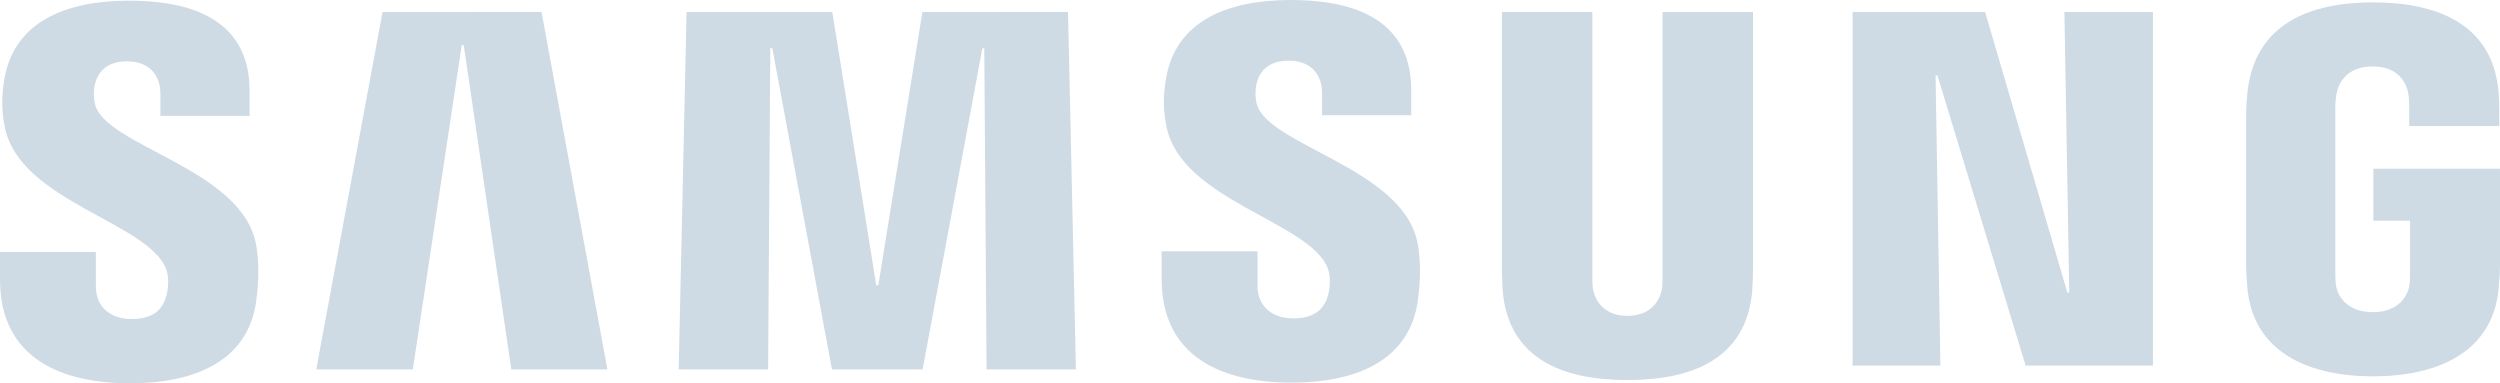
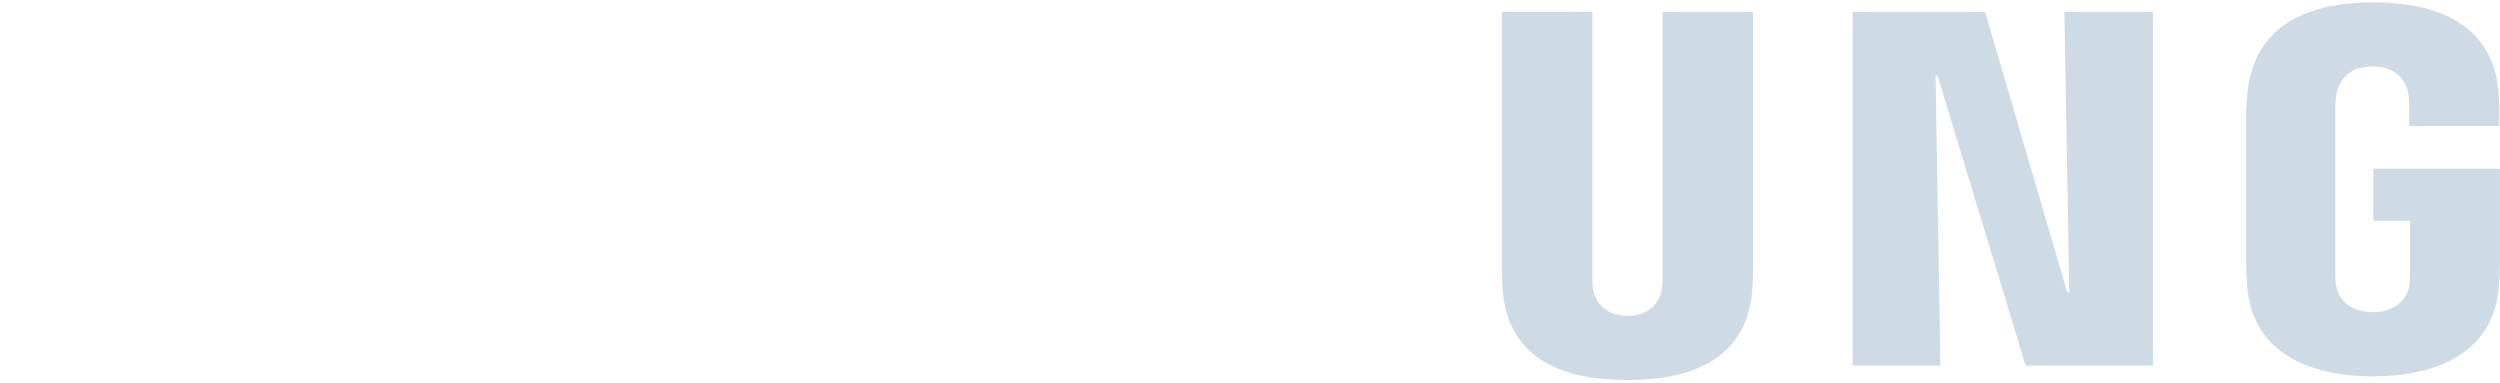
<svg xmlns="http://www.w3.org/2000/svg" width="600px" height="92px" viewBox="0 0 600 92" version="1.1">
  <title>Samsung-Logo.wine</title>
  <g id="Page-1" stroke="none" stroke-width="1" fill="none" fill-rule="evenodd">
    <g id="Samsung-Logo.wine" fill="#CEDBE4" fill-rule="nonzero">
-       <path d="M39.825,64.449 C40.651,66.523 40.389,69.18 39.986,70.791 C39.281,73.65 37.349,76.57 31.631,76.57 C26.275,76.57 23.013,73.469 23.013,68.798 L23.013,60.483 L0,60.483 L0,67.086 C0,86.214 15.04,91.992 31.167,91.992 C46.671,91.992 59.436,86.717 61.469,72.402 C62.516,64.993 61.751,60.14 61.389,58.348 C57.764,40.389 25.228,35.033 22.792,24.986 C22.453,23.505 22.426,21.969 22.711,20.476 C23.315,17.718 25.188,14.718 30.543,14.718 C35.577,14.718 38.496,17.819 38.496,22.49 L38.496,27.805 L59.899,27.805 L59.899,21.765 C59.899,3.081 43.127,0.161 31.006,0.161 C15.745,0.161 3.282,5.215 1.007,19.208 C0.403,23.033 0.302,26.456 1.208,30.765 C4.933,48.281 35.396,53.355 39.825,64.449" id="a" />
-       <path d="M91.811,2.899 L75.905,88.65 L99.079,88.65 L110.818,10.832 L111.301,10.832 L122.717,88.65 L145.77,88.65 L129.965,2.879 L91.811,2.899 Z M221.373,2.899 L210.803,68.456 L210.3,68.456 L199.749,2.899 L164.777,2.899 L162.884,88.65 L184.347,88.65 L184.87,11.557 L185.354,11.557 L199.669,88.65 L221.434,88.65 L235.769,11.577 L236.232,11.577 L236.776,88.65 L258.219,88.65 L256.326,2.879 L221.373,2.899 Z" id="Shape" />
      <g id="a-link" transform="translate(278.796, 0)">
-         <path d="M39.825,64.288 C40.651,66.362 40.389,69.019 39.986,70.63 C39.281,73.489 37.349,76.409 31.631,76.409 C26.275,76.409 23.013,73.308 23.013,68.637 L23.013,60.321 L0,60.321 L0,66.925 C0,86.053 15.04,91.831 31.167,91.831 C46.671,91.831 59.436,86.556 61.469,72.241 C62.516,64.831 61.751,59.979 61.389,58.187 C57.764,40.228 25.228,34.872 22.792,24.825 C22.453,23.344 22.426,21.808 22.711,20.315 C23.315,17.557 25.188,14.557 30.543,14.557 C35.577,14.557 38.496,17.658 38.496,22.329 L38.496,27.644 L59.899,27.644 L59.899,21.604 C59.899,2.919 43.127,0 31.006,0 C15.745,0 3.282,5.054 1.007,19.047 C0.403,22.872 0.302,26.295 1.208,30.604 C4.933,48.12 35.396,53.194 39.825,64.288" id="a" />
-       </g>
+         </g>
      <path d="M390.6,75.805 C396.559,75.805 398.391,71.697 398.814,69.603 C398.995,68.677 399.016,67.429 399.016,66.321 L399.016,2.899 L420.72,2.899 L420.72,64.368 C420.724,66.249 420.657,68.13 420.519,70.006 C419.009,86.012 406.365,91.207 390.6,91.207 C374.815,91.207 362.17,86.012 360.66,70.006 C360.6,69.16 360.439,65.939 360.459,64.368 L360.459,2.879 L382.163,2.879 L382.163,66.301 C382.143,67.429 382.184,68.677 382.365,69.603 C382.767,71.697 384.62,75.805 390.6,75.805 M495.457,2.899 L496.625,70.207 L496.162,70.207 L476.431,2.899 L444.619,2.899 L444.619,87.744 L465.699,87.744 L464.532,18.1 L464.995,18.1 L486.156,87.744 L516.699,87.744 L516.699,2.899 L495.457,2.899 Z M569.45,74.919 C575.651,74.919 577.826,70.992 578.208,68.677 C578.389,67.731 578.41,66.523 578.41,65.456 L578.41,52.973 L569.611,52.973 L569.611,40.489 L599.993,40.489 L599.993,63.483 C599.993,65.093 599.953,66.261 599.691,69.12 C598.282,84.744 584.732,90.321 569.53,90.321 C554.329,90.321 540.799,84.744 539.37,69.12 C539.128,66.261 539.068,65.093 539.068,63.483 L539.068,27.402 C539.068,25.872 539.269,23.174 539.43,21.765 C541.343,5.718 554.329,0.564 569.53,0.564 C584.732,0.564 598.06,5.678 599.631,21.745 C599.913,24.483 599.832,27.382 599.832,27.382 L599.832,30.261 L578.208,30.261 L578.208,25.449 C578.208,25.449 578.208,23.436 577.946,22.188 C577.544,20.295 575.933,15.946 569.369,15.946 C563.128,15.946 561.296,20.074 560.833,22.188 C560.571,23.315 560.47,24.845 560.47,26.235 L560.47,65.436 C560.47,66.523 560.51,67.731 560.671,68.697 C561.074,70.992 563.249,74.919 569.45,74.919" id="Shape" />
    </g>
  </g>
</svg>